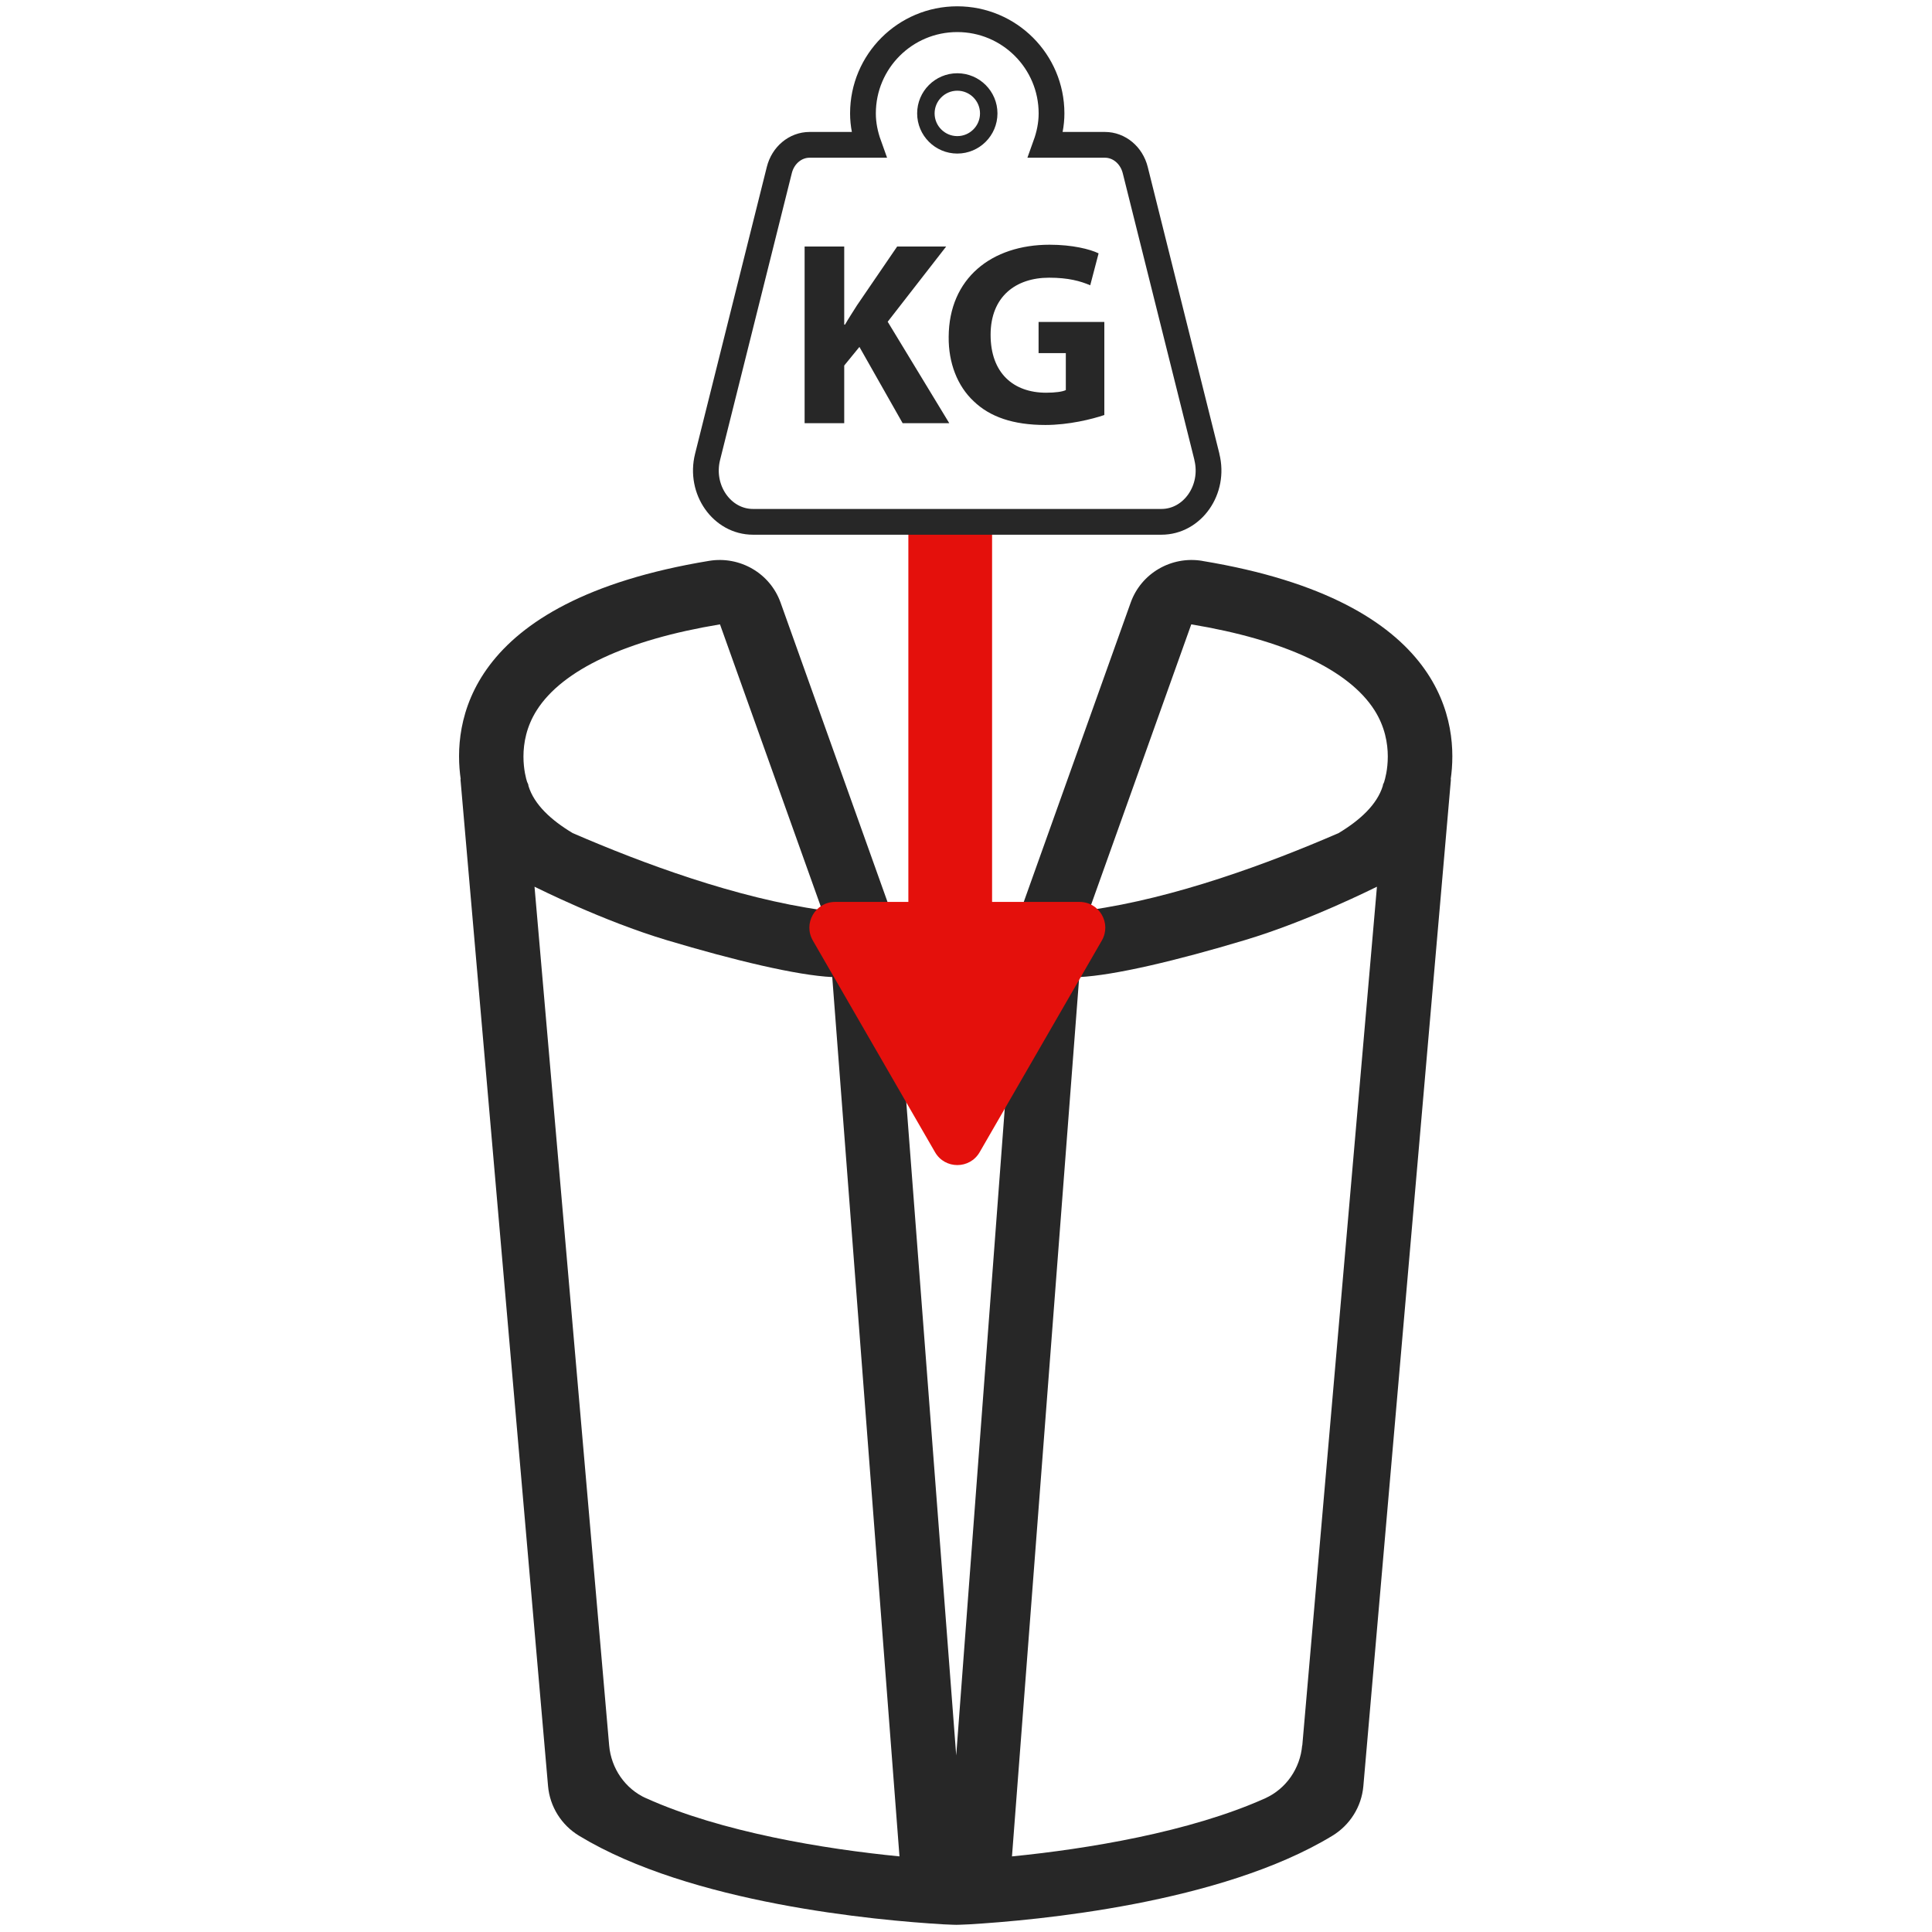
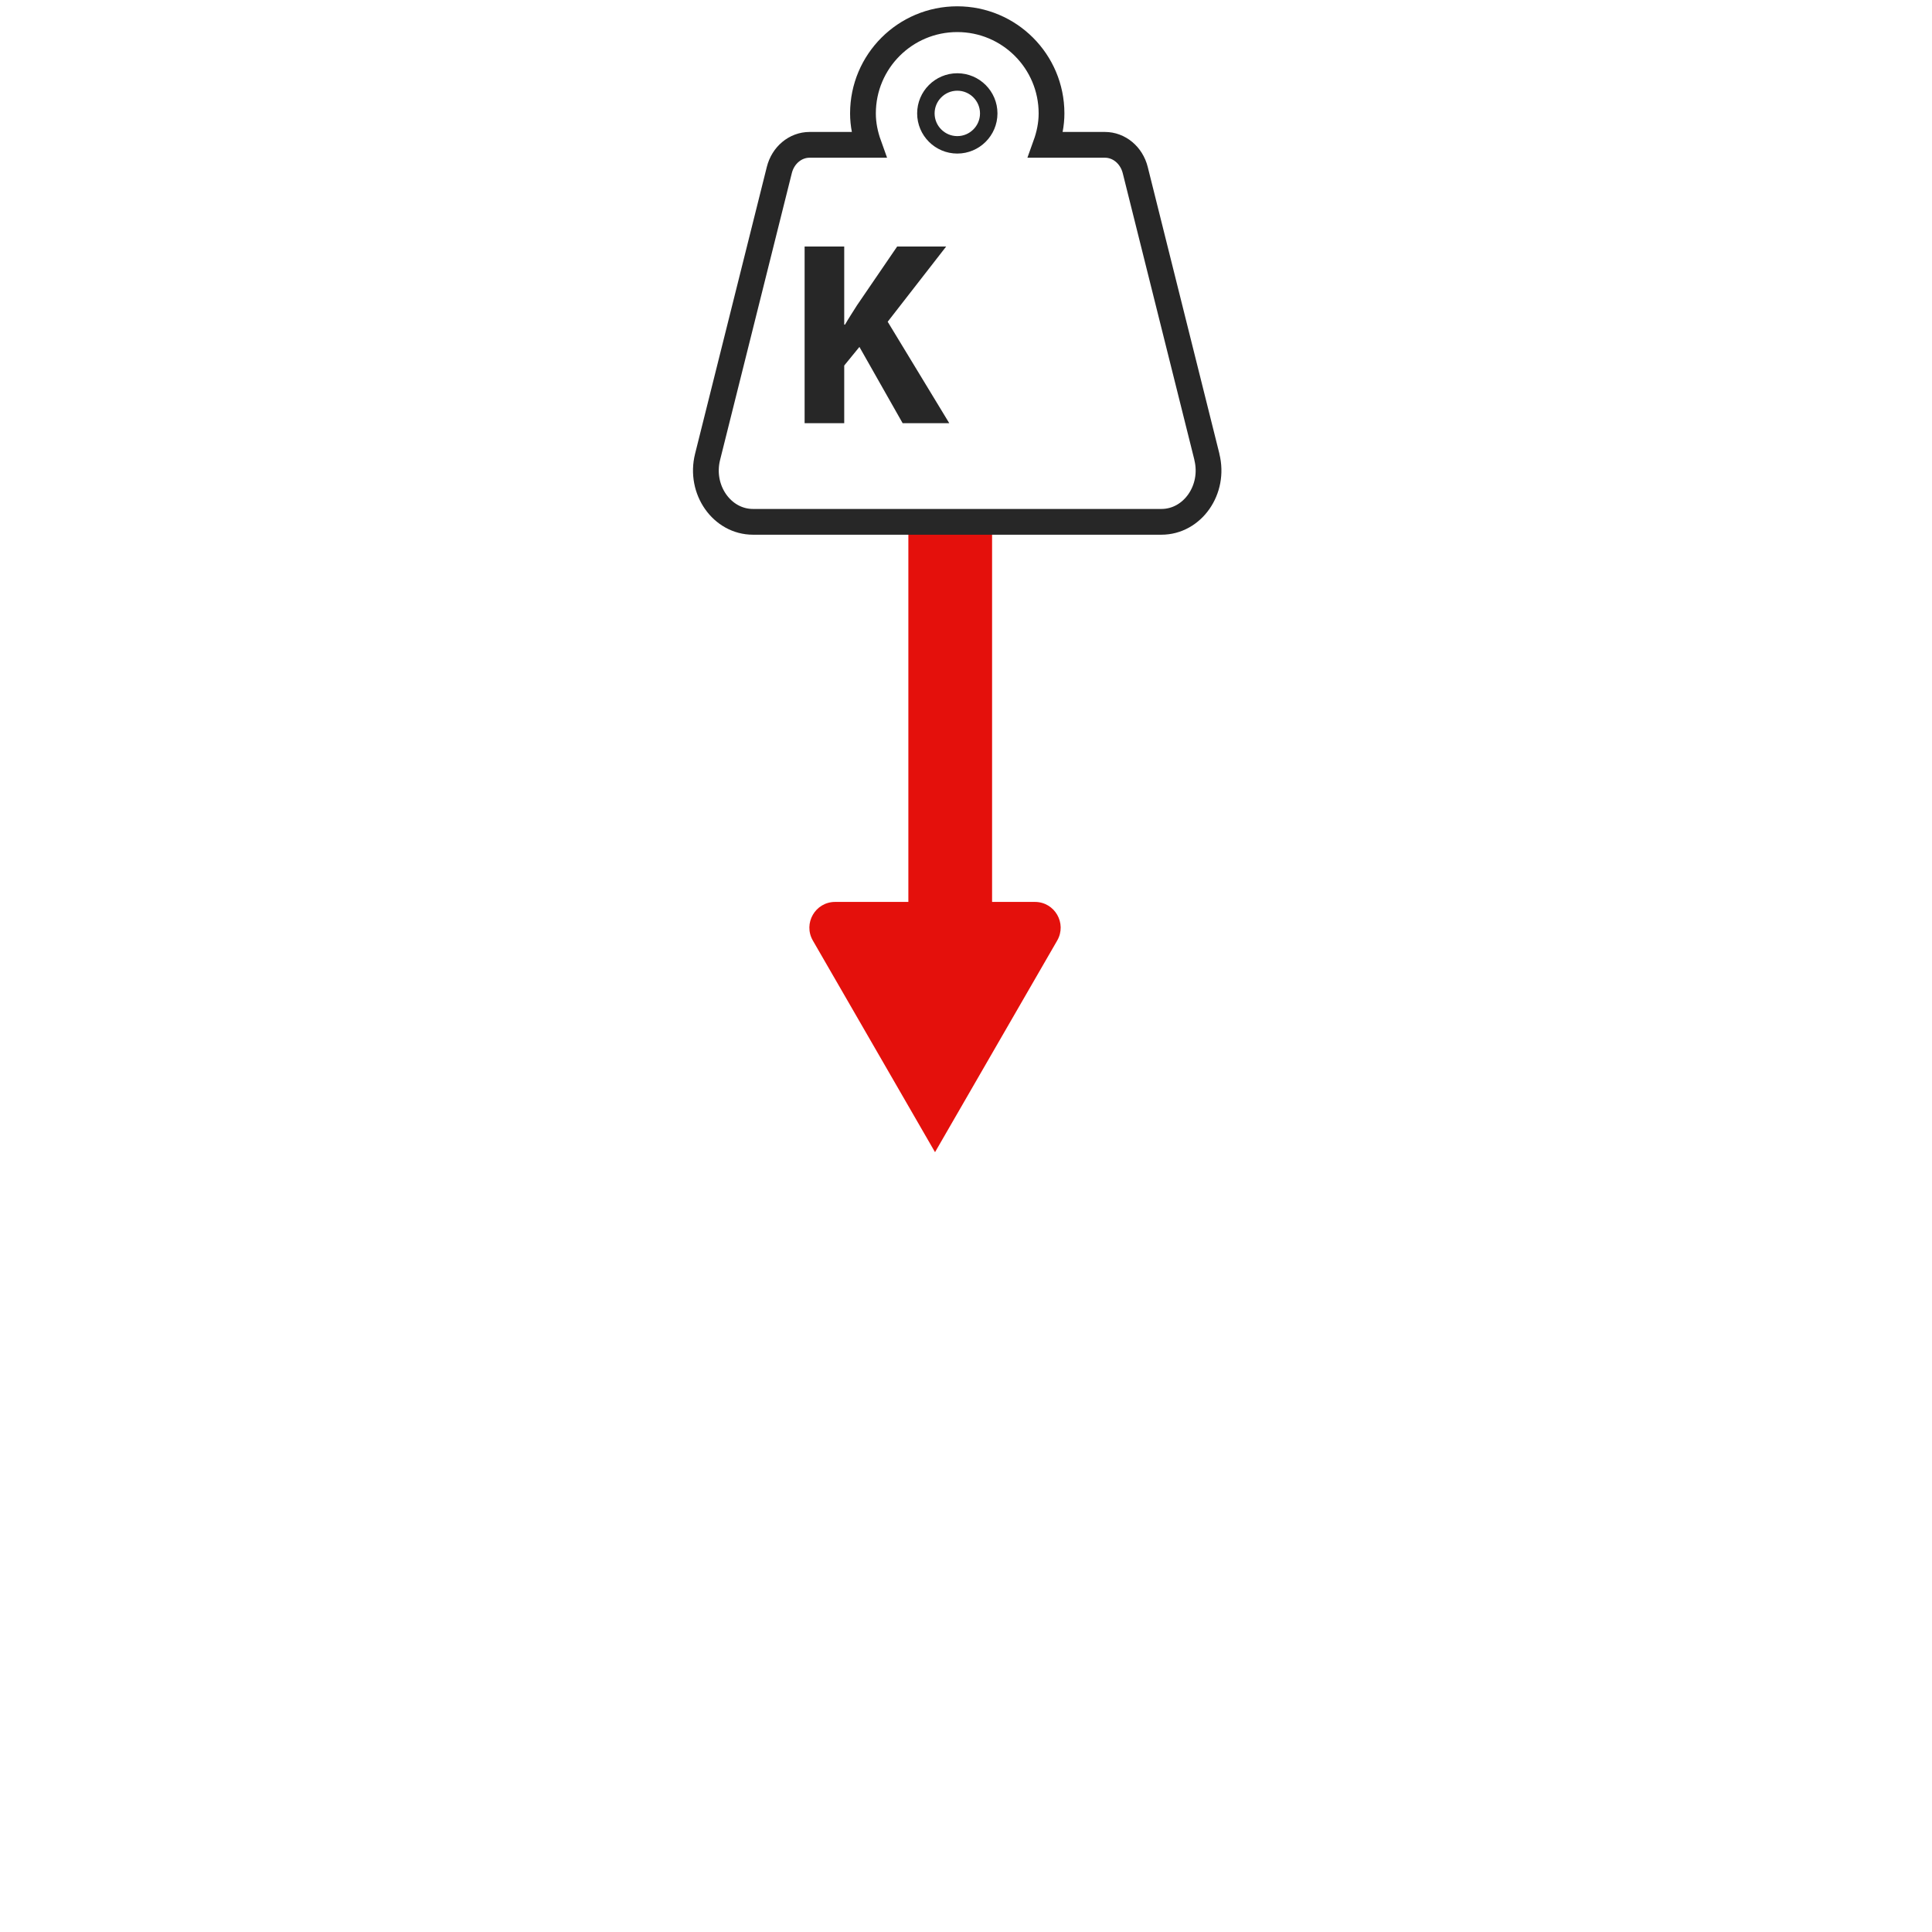
<svg xmlns="http://www.w3.org/2000/svg" viewBox="0 0 300 300" id="Spaltkraft">
  <defs>
    <style>
      .cls-1 {
        fill: #e4100c;
      }

      .cls-2 {
        fill: #272727;
      }

      .cls-3 {
        stroke-width: 4px;
      }

      .cls-3, .cls-4 {
        fill: none;
        stroke: #272727;
        stroke-miterlimit: 10;
      }

      .cls-4 {
        stroke-width: 2.71px;
      }
    </style>
  </defs>
-   <path d="M186.68,87.09c-4.79-.79-9.48,1.92-11.11,6.49l-17.29,48.4-9.8,130.6-9.98-130.6-17.29-48.4c-1.63-4.57-6.32-7.28-11.11-6.49-38.17,6.3-39.78,25.53-38.56,33.92-.01,0-.04-.02-.04-.02l13.6,156.35c.28,3.19,2.07,6.05,4.81,7.71,17.35,10.54,46.11,13.14,56.6,13.76l1.42.06c.38.02.76.02,1.14,0l1.42-.06c10.45-.62,39.05-3.22,56.39-13.75,2.74-1.66,4.54-4.52,4.82-7.71l13.6-156.35s-.03.02-.04.02c1.22-8.38-.39-27.62-38.56-33.92ZM82.04,121.84l-.2-.45c-.25-.77-1.74-6,1.51-11.11,4-6.3,13.98-10.94,28.45-13.33l15.85,44.37c-13.26-1.86-27.77-7.21-38.73-11.96-3.33-2-5.97-4.41-6.86-7.32l-.03-.2ZM100.34,279.24c-3.27-1.47-5.44-4.64-5.75-8.21l-11.59-133.34c.47.21,10.51,5.29,20.51,8.29,10.48,3.14,20.27,5.48,25.72,5.74l10.44,136.54c-11.65-1.14-27.66-3.77-39.31-9.02ZM202.2,271.03c-.31,3.57-2.49,6.74-5.75,8.21-11.65,5.24-27.66,7.87-39.31,9.02l10.44-136.54c5.45-.26,15.24-2.59,25.72-5.74,10-3,20.04-8.08,20.51-8.29l-11.59,133.34ZM214.95,121.39l-.2.45-.03.2c-.9,2.91-3.54,5.32-6.86,7.32-10.95,4.75-25.47,10.1-38.73,11.96l15.85-44.37c14.47,2.4,24.45,7.04,28.45,13.33,3.25,5.11,1.76,10.33,1.51,11.11Z" class="cls-2" />
-   <path d="M154.05,140.05v-58.07h-13v58.07h-11.37c-3.08,0-5,3.33-3.46,6l18.97,32.86c1.54,2.67,5.39,2.67,6.93,0l18.97-32.86c1.54-2.67-.38-6-3.46-6h-13.57Z" class="cls-1" />
+   <path d="M154.05,140.05v-58.07h-13v58.07h-11.37c-3.08,0-5,3.33-3.46,6l18.97,32.86l18.97-32.86c1.54-2.67-.38-6-3.46-6h-13.57Z" class="cls-1" />
  <g>
    <path d="M148.65,22.49c-2.69,0-4.88-2.19-4.88-4.88s2.19-4.88,4.88-4.88,4.88,2.19,4.88,4.88-2.19,4.88-4.88,4.88" class="cls-4" />
    <path d="M187.41,70.95l-11.13-44.54c-.58-2.32-2.51-3.92-4.71-3.92h-9.19c.55-1.53.9-3.16.9-4.88,0-8.08-6.55-14.63-14.64-14.63s-14.64,6.55-14.64,14.63c0,1.72.35,3.35.9,4.88h-9.19c-2.2,0-4.13,1.61-4.7,3.92l-11.14,44.54c-1.27,5.08,2.23,10.08,7.06,10.08h63.41c4.83,0,8.33-5,7.06-10.08" class="cls-3" />
    <g>
      <path d="M124.94,38.28h6.15v12.13h.12c.61-1.06,1.26-2.03,1.87-3.01l6.23-9.12h7.61l-9.08,11.68,9.56,15.75h-7.24l-6.71-11.84-2.36,2.89v8.95h-6.15v-27.43Z" class="cls-2" />
-       <path d="M171.49,64.44c-1.91.65-5.53,1.55-9.16,1.55-5.01,0-8.63-1.26-11.15-3.7-2.52-2.36-3.91-5.94-3.87-9.97.04-9.12,6.67-14.32,15.67-14.32,3.54,0,6.27.69,7.61,1.34l-1.3,4.96c-1.51-.65-3.38-1.18-6.39-1.18-5.17,0-9.08,2.93-9.08,8.87s3.54,8.99,8.63,8.99c1.42,0,2.56-.16,3.05-.41v-5.74h-4.23v-4.84h10.21v14.45Z" class="cls-2" />
    </g>
  </g>
</svg>